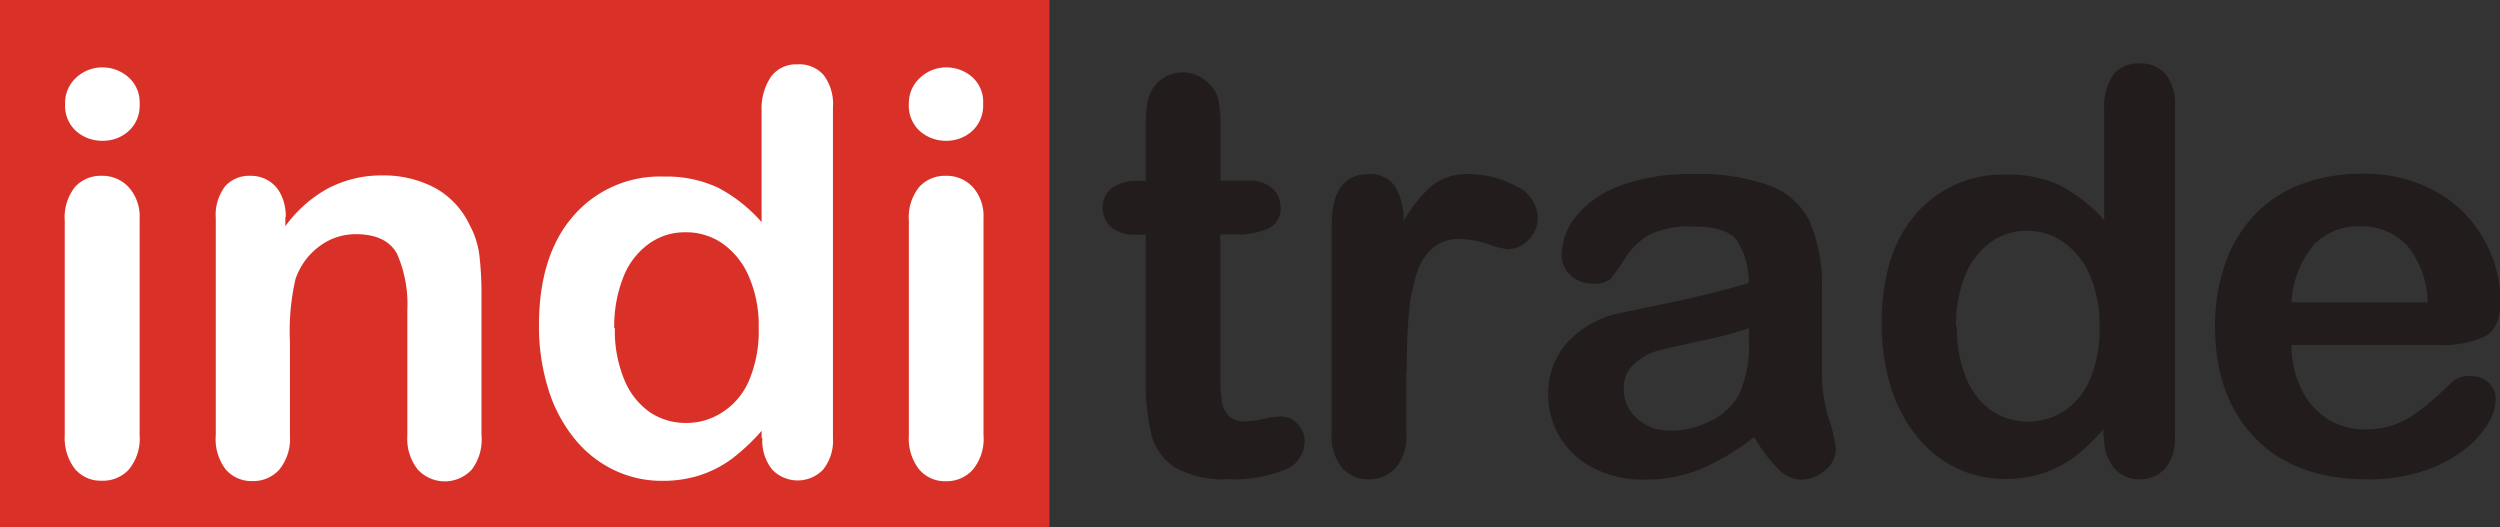
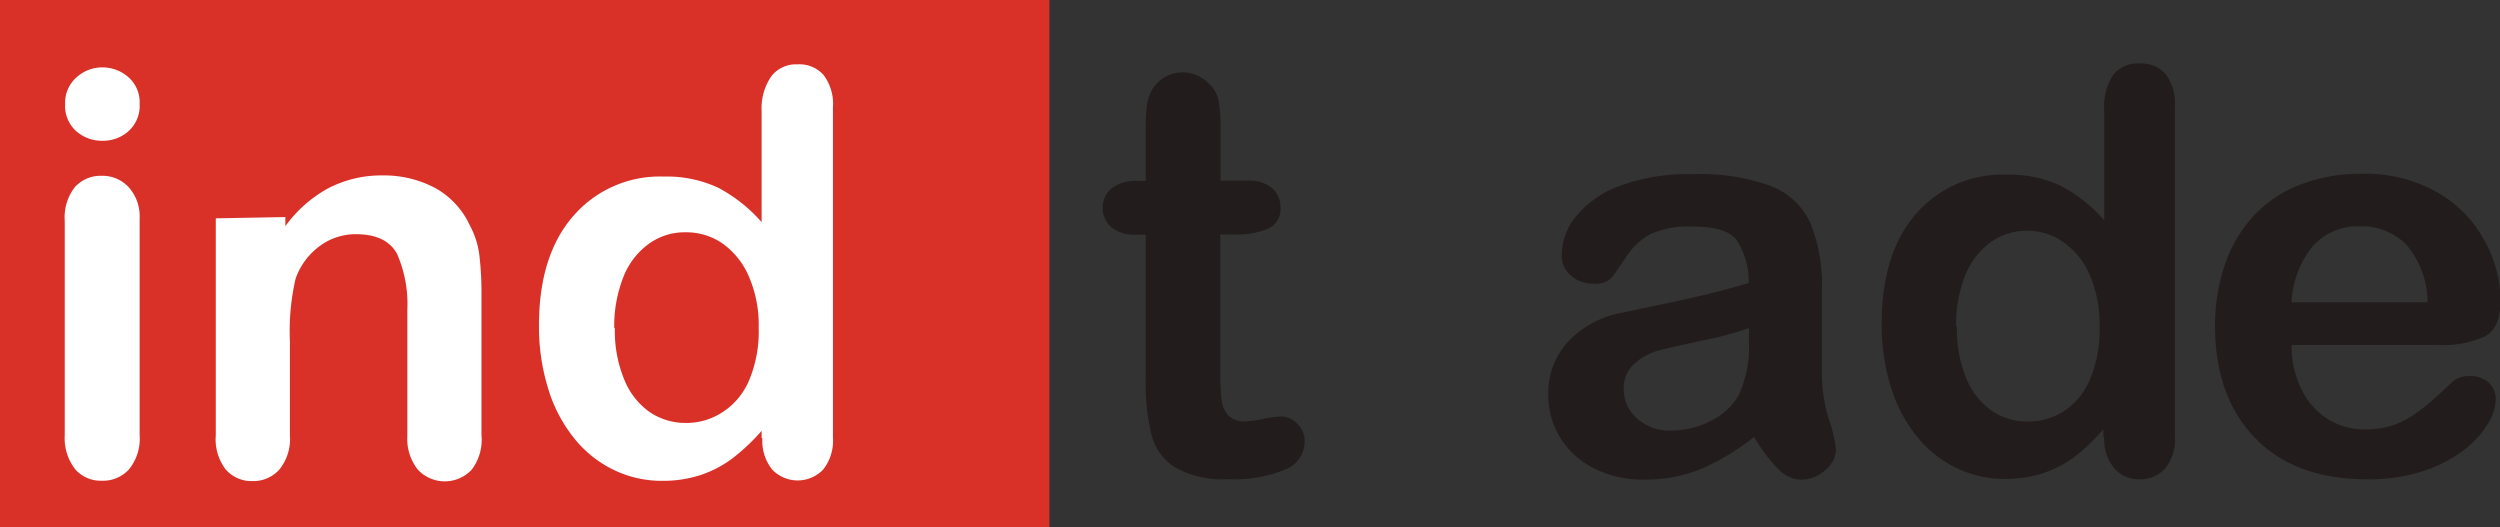
<svg xmlns="http://www.w3.org/2000/svg" viewBox="0 0 196.95 41.52">
  <rect x="0" y="0" width="196.95" height="41.52" fill="#333333" stroke="none" />
  <defs>
    <style>.cls-1{fill:#d93128;}.cls-1,.cls-2,.cls-3{fill-rule:evenodd;}.cls-2{fill:#221d1c;}.cls-3{fill:#fff;}</style>
  </defs>
  <g id="Layer_2" data-name="Layer 2">
    <g id="Layer_1-2" data-name="Layer 1">
      <polyline class="cls-1" points="82.67 41.52 0 41.52 0 0 82.67 0" />
      <path class="cls-2" d="M89.62,14.25h.64V10.7c0-.95,0-1.69.08-2.23a3.29,3.29,0,0,1,.42-1.39,2.61,2.61,0,0,1,1-1,2.82,2.82,0,0,1,1.44-.38,2.89,2.89,0,0,1,2,.85A2.5,2.5,0,0,1,96,7.93a12.34,12.34,0,0,1,.16,2.3v4H98.3a2.81,2.81,0,0,1,1.92.59,2,2,0,0,1,.66,1.52A1.7,1.7,0,0,1,99.94,18a6.24,6.24,0,0,1-2.69.47H96.14v10.9a16.64,16.64,0,0,0,.1,2.14,2.13,2.13,0,0,0,.52,1.21,1.74,1.74,0,0,0,1.37.47A7.48,7.48,0,0,0,99.54,33a6.8,6.8,0,0,1,1.38-.19,1.75,1.75,0,0,1,1.29.58,1.92,1.92,0,0,1,.57,1.41A2.38,2.38,0,0,1,101.23,37a10.65,10.65,0,0,1-4.48.75,7.66,7.66,0,0,1-4.18-.93,4.28,4.28,0,0,1-1.86-2.58,17.32,17.32,0,0,1-.45-4.4V18.49h-.77a2.81,2.81,0,0,1-1.95-.6,2,2,0,0,1-.67-1.53,1.9,1.9,0,0,1,.7-1.52,3.13,3.13,0,0,1,2.05-.59" />
-       <path class="cls-2" d="M110.79,29.24v4.93a3.79,3.79,0,0,1-.84,2.69,2.79,2.79,0,0,1-2.13.9,2.66,2.66,0,0,1-2.09-.91,3.86,3.86,0,0,1-.82-2.68V17.72c0-2.66,1-4,2.87-4a2.37,2.37,0,0,1,2.1.93,5.21,5.21,0,0,1,.71,2.76,10.74,10.74,0,0,1,2.18-2.76,4.48,4.48,0,0,1,3-.93,7.65,7.65,0,0,1,3.62.93,2.8,2.8,0,0,1,1.75,2.48,2.36,2.36,0,0,1-.75,1.79,2.26,2.26,0,0,1-1.61.71,7.17,7.17,0,0,1-1.57-.4,7.19,7.19,0,0,0-2.19-.4,3.21,3.21,0,0,0-2.12.68,4.33,4.33,0,0,0-1.28,2,14.51,14.51,0,0,0-.63,3.19c-.11,1.23-.17,2.73-.17,4.5" />
      <path class="cls-2" d="M137.79,25.85a30.47,30.47,0,0,1-3.77,1q-2.47.53-3.42.78a4.61,4.61,0,0,0-1.81,1,2.49,2.49,0,0,0-.87,2,3,3,0,0,0,1,2.29,3.75,3.75,0,0,0,2.66,1,6.78,6.78,0,0,0,3.22-.78,5.07,5.07,0,0,0,2.17-2,9.13,9.13,0,0,0,.8-4.42m.39,7.72a18.25,18.25,0,0,1-4.14,2.5,11.47,11.47,0,0,1-4.48.84,8.5,8.5,0,0,1-4-.9,6.6,6.6,0,0,1-2.65-2.44,6.37,6.37,0,0,1-.92-3.34,6,6,0,0,1,1.53-4.15,7.71,7.71,0,0,1,4.22-2.3l2.79-.59c1.48-.3,2.75-.59,3.81-.84s2.2-.56,3.44-.93a6,6,0,0,0-.94-3.37c-.55-.72-1.7-1.07-3.45-1.07a7.33,7.33,0,0,0-3.38.61,5.53,5.53,0,0,0-1.94,1.86q-.81,1.23-1.14,1.62a1.89,1.89,0,0,1-1.44.4,2.5,2.5,0,0,1-1.72-.64,2.05,2.05,0,0,1-.72-1.62,4.89,4.89,0,0,1,1.1-3,7.85,7.85,0,0,1,3.43-2.42,15.51,15.51,0,0,1,5.8-.94,16.26,16.26,0,0,1,6.11.92,5.68,5.68,0,0,1,3.14,2.9,12.8,12.8,0,0,1,.92,5.28c0,1.39,0,2.56,0,3.53s0,2,0,3.22a11.9,11.9,0,0,0,.56,3.48,11.5,11.5,0,0,1,.55,2.33,2.21,2.21,0,0,1-.85,1.66,2.84,2.84,0,0,1-1.93.75,2.62,2.62,0,0,1-1.79-.86,12.7,12.7,0,0,1-1.87-2.48" />
      <path class="cls-2" d="M154.17,25.73a10.07,10.07,0,0,0,.74,4.09,5.76,5.76,0,0,0,2,2.54,5.05,5.05,0,0,0,2.83.85,5.19,5.19,0,0,0,2.84-.81,5.55,5.55,0,0,0,2.06-2.49,10,10,0,0,0,.76-4.18,9.79,9.79,0,0,0-.76-4.05,6.14,6.14,0,0,0-2.08-2.6,4.92,4.92,0,0,0-2.86-.9,4.86,4.86,0,0,0-2.9.92,6,6,0,0,0-2,2.64,10.49,10.49,0,0,0-.7,4m11.6,8.67v-.59A14.92,14.92,0,0,1,163.42,36a9.13,9.13,0,0,1-2.5,1.29,9.65,9.65,0,0,1-2.95.44,8.66,8.66,0,0,1-3.93-.9,9.2,9.2,0,0,1-3.12-2.56,11.62,11.62,0,0,1-2-3.92,16.52,16.52,0,0,1-.68-4.87c0-3.69.9-6.56,2.7-8.63a9,9,0,0,1,7.11-3.09,9.47,9.47,0,0,1,4.3.88,12,12,0,0,1,3.42,2.71V8.63a4.45,4.45,0,0,1,.72-2.75A2.46,2.46,0,0,1,168.55,5a2.57,2.57,0,0,1,2.07.85,3.83,3.83,0,0,1,.72,2.52V34.38a3.64,3.64,0,0,1-.78,2.54,2.62,2.62,0,0,1-2,.84,2.56,2.56,0,0,1-2-.87,3.58,3.58,0,0,1-.79-2.49" />
      <path class="cls-2" d="M180.53,23.81h10.71a7.07,7.07,0,0,0-1.63-4.49,4.9,4.9,0,0,0-3.73-1.49,4.73,4.73,0,0,0-3.63,1.51,7.48,7.48,0,0,0-1.72,4.47m11.56,3.37H180.53a7.77,7.77,0,0,0,.81,3.55,5.66,5.66,0,0,0,2.1,2.32,5.52,5.52,0,0,0,2.89.78,7.22,7.22,0,0,0,1.93-.25,6.36,6.36,0,0,0,1.7-.78,14,14,0,0,0,1.52-1.14c.46-.4,1.06-.95,1.79-1.65a2,2,0,0,1,1.3-.38,2.12,2.12,0,0,1,1.47.49,1.79,1.79,0,0,1,.57,1.41,3.83,3.83,0,0,1-.63,1.88,7.48,7.48,0,0,1-1.89,2.06,11,11,0,0,1-3.18,1.64,13.83,13.83,0,0,1-4.41.65q-5.69,0-8.84-3.25T174.5,25.7a14.74,14.74,0,0,1,.78-4.86A10.55,10.55,0,0,1,177.55,17a9.81,9.81,0,0,1,3.67-2.46,13.21,13.21,0,0,1,4.85-.85A11.42,11.42,0,0,1,192,15.15a9.59,9.59,0,0,1,3.71,3.77A9.92,9.92,0,0,1,197,23.63c0,1.49-.42,2.45-1.27,2.89a8,8,0,0,1-3.59.66" />
      <path class="cls-3" d="M11,17.2V34.28A3.81,3.81,0,0,1,10.14,37,2.76,2.76,0,0,1,8,37.87a2.65,2.65,0,0,1-2.1-.93,4,4,0,0,1-.8-2.66V17.38a3.84,3.84,0,0,1,.8-2.64A2.72,2.72,0,0,1,8,13.85a2.81,2.81,0,0,1,2.13.89A3.43,3.43,0,0,1,11,17.2m-2.9-6.11A3.07,3.07,0,0,1,6,10.33a2.68,2.68,0,0,1-.87-2.14A2.67,2.67,0,0,1,6,6.12a3,3,0,0,1,2.08-.81,3.07,3.07,0,0,1,2,.74A2.62,2.62,0,0,1,11,8.19a2.68,2.68,0,0,1-.86,2.13,3,3,0,0,1-2,.77" />
-       <path class="cls-3" d="M22.48,17.1v.72a10.22,10.22,0,0,1,3.4-3,9.09,9.09,0,0,1,4.25-1,8.58,8.58,0,0,1,4.17,1A6.44,6.44,0,0,1,37,17.73a6.71,6.71,0,0,1,.76,2.34,25.35,25.35,0,0,1,.17,3.2v11A3.9,3.9,0,0,1,37.16,37a2.9,2.9,0,0,1-4.24,0,3.89,3.89,0,0,1-.83-2.66V24.42A9.85,9.85,0,0,0,31.28,20c-.54-1-1.61-1.55-3.23-1.55a4.74,4.74,0,0,0-2.87.94,5.36,5.36,0,0,0-1.9,2.59,18.41,18.41,0,0,0-.44,4.94v7.41A3.82,3.82,0,0,1,22,37a2.76,2.76,0,0,1-2.14.9,2.68,2.68,0,0,1-2.09-.93A3.93,3.93,0,0,1,17,34.28V17.2a3.73,3.73,0,0,1,.73-2.52,2.54,2.54,0,0,1,2-.83,2.66,2.66,0,0,1,1.4.37,2.56,2.56,0,0,1,1,1.1,3.87,3.87,0,0,1,.38,1.78" />
+       <path class="cls-3" d="M22.48,17.1v.72a10.22,10.22,0,0,1,3.4-3,9.09,9.09,0,0,1,4.25-1,8.58,8.58,0,0,1,4.17,1A6.44,6.44,0,0,1,37,17.73a6.71,6.71,0,0,1,.76,2.34,25.35,25.35,0,0,1,.17,3.2v11A3.9,3.9,0,0,1,37.16,37a2.9,2.9,0,0,1-4.24,0,3.89,3.89,0,0,1-.83-2.66V24.42A9.85,9.85,0,0,0,31.28,20c-.54-1-1.61-1.55-3.23-1.55a4.74,4.74,0,0,0-2.87.94,5.36,5.36,0,0,0-1.9,2.59,18.41,18.41,0,0,0-.44,4.94v7.41A3.82,3.82,0,0,1,22,37a2.76,2.76,0,0,1-2.14.9,2.68,2.68,0,0,1-2.09-.93A3.93,3.93,0,0,1,17,34.28V17.2" />
      <path class="cls-3" d="M48.44,25.84a10,10,0,0,0,.75,4.09,5.76,5.76,0,0,0,2,2.54,5.05,5.05,0,0,0,2.83.85,5.19,5.19,0,0,0,2.84-.81A5.56,5.56,0,0,0,59,30a10,10,0,0,0,.77-4.19A9.63,9.63,0,0,0,59,21.79a6.12,6.12,0,0,0-2.07-2.6A5,5,0,0,0,54,18.3a4.79,4.79,0,0,0-2.9.92,5.82,5.82,0,0,0-2,2.63,10.48,10.48,0,0,0-.71,4m11.61,8.67v-.58a15.77,15.77,0,0,1-2.35,2.21,8.92,8.92,0,0,1-2.51,1.29,9.56,9.56,0,0,1-2.95.44,8.65,8.65,0,0,1-3.92-.9,9,9,0,0,1-3.12-2.56,11.53,11.53,0,0,1-2-3.92,16.5,16.5,0,0,1-.69-4.86c0-3.7.91-6.57,2.71-8.63a9,9,0,0,1,7.11-3.1,9.6,9.6,0,0,1,4.3.88,12,12,0,0,1,3.42,2.71V8.75A4.46,4.46,0,0,1,60.77,6a2.46,2.46,0,0,1,2.06-.93,2.53,2.53,0,0,1,2.06.85,3.78,3.78,0,0,1,.73,2.53V34.5A3.63,3.63,0,0,1,64.84,37a2.78,2.78,0,0,1-4,0,3.61,3.61,0,0,1-.78-2.49" />
-       <path class="cls-3" d="M77.48,17.2V34.28A3.81,3.81,0,0,1,76.64,37a2.76,2.76,0,0,1-2.13.91,2.65,2.65,0,0,1-2.1-.93,3.93,3.93,0,0,1-.81-2.66V17.38a3.79,3.79,0,0,1,.81-2.64,2.72,2.72,0,0,1,2.1-.89,2.81,2.81,0,0,1,2.13.89,3.43,3.43,0,0,1,.84,2.46m-2.91-6.11a3.08,3.08,0,0,1-2.1-.76,2.68,2.68,0,0,1-.87-2.14,2.7,2.7,0,0,1,.89-2.07,3,3,0,0,1,2.08-.81,3.1,3.1,0,0,1,2,.74,2.62,2.62,0,0,1,.88,2.14,2.71,2.71,0,0,1-.86,2.13,3,3,0,0,1-2.05.77" />
    </g>
  </g>
</svg>